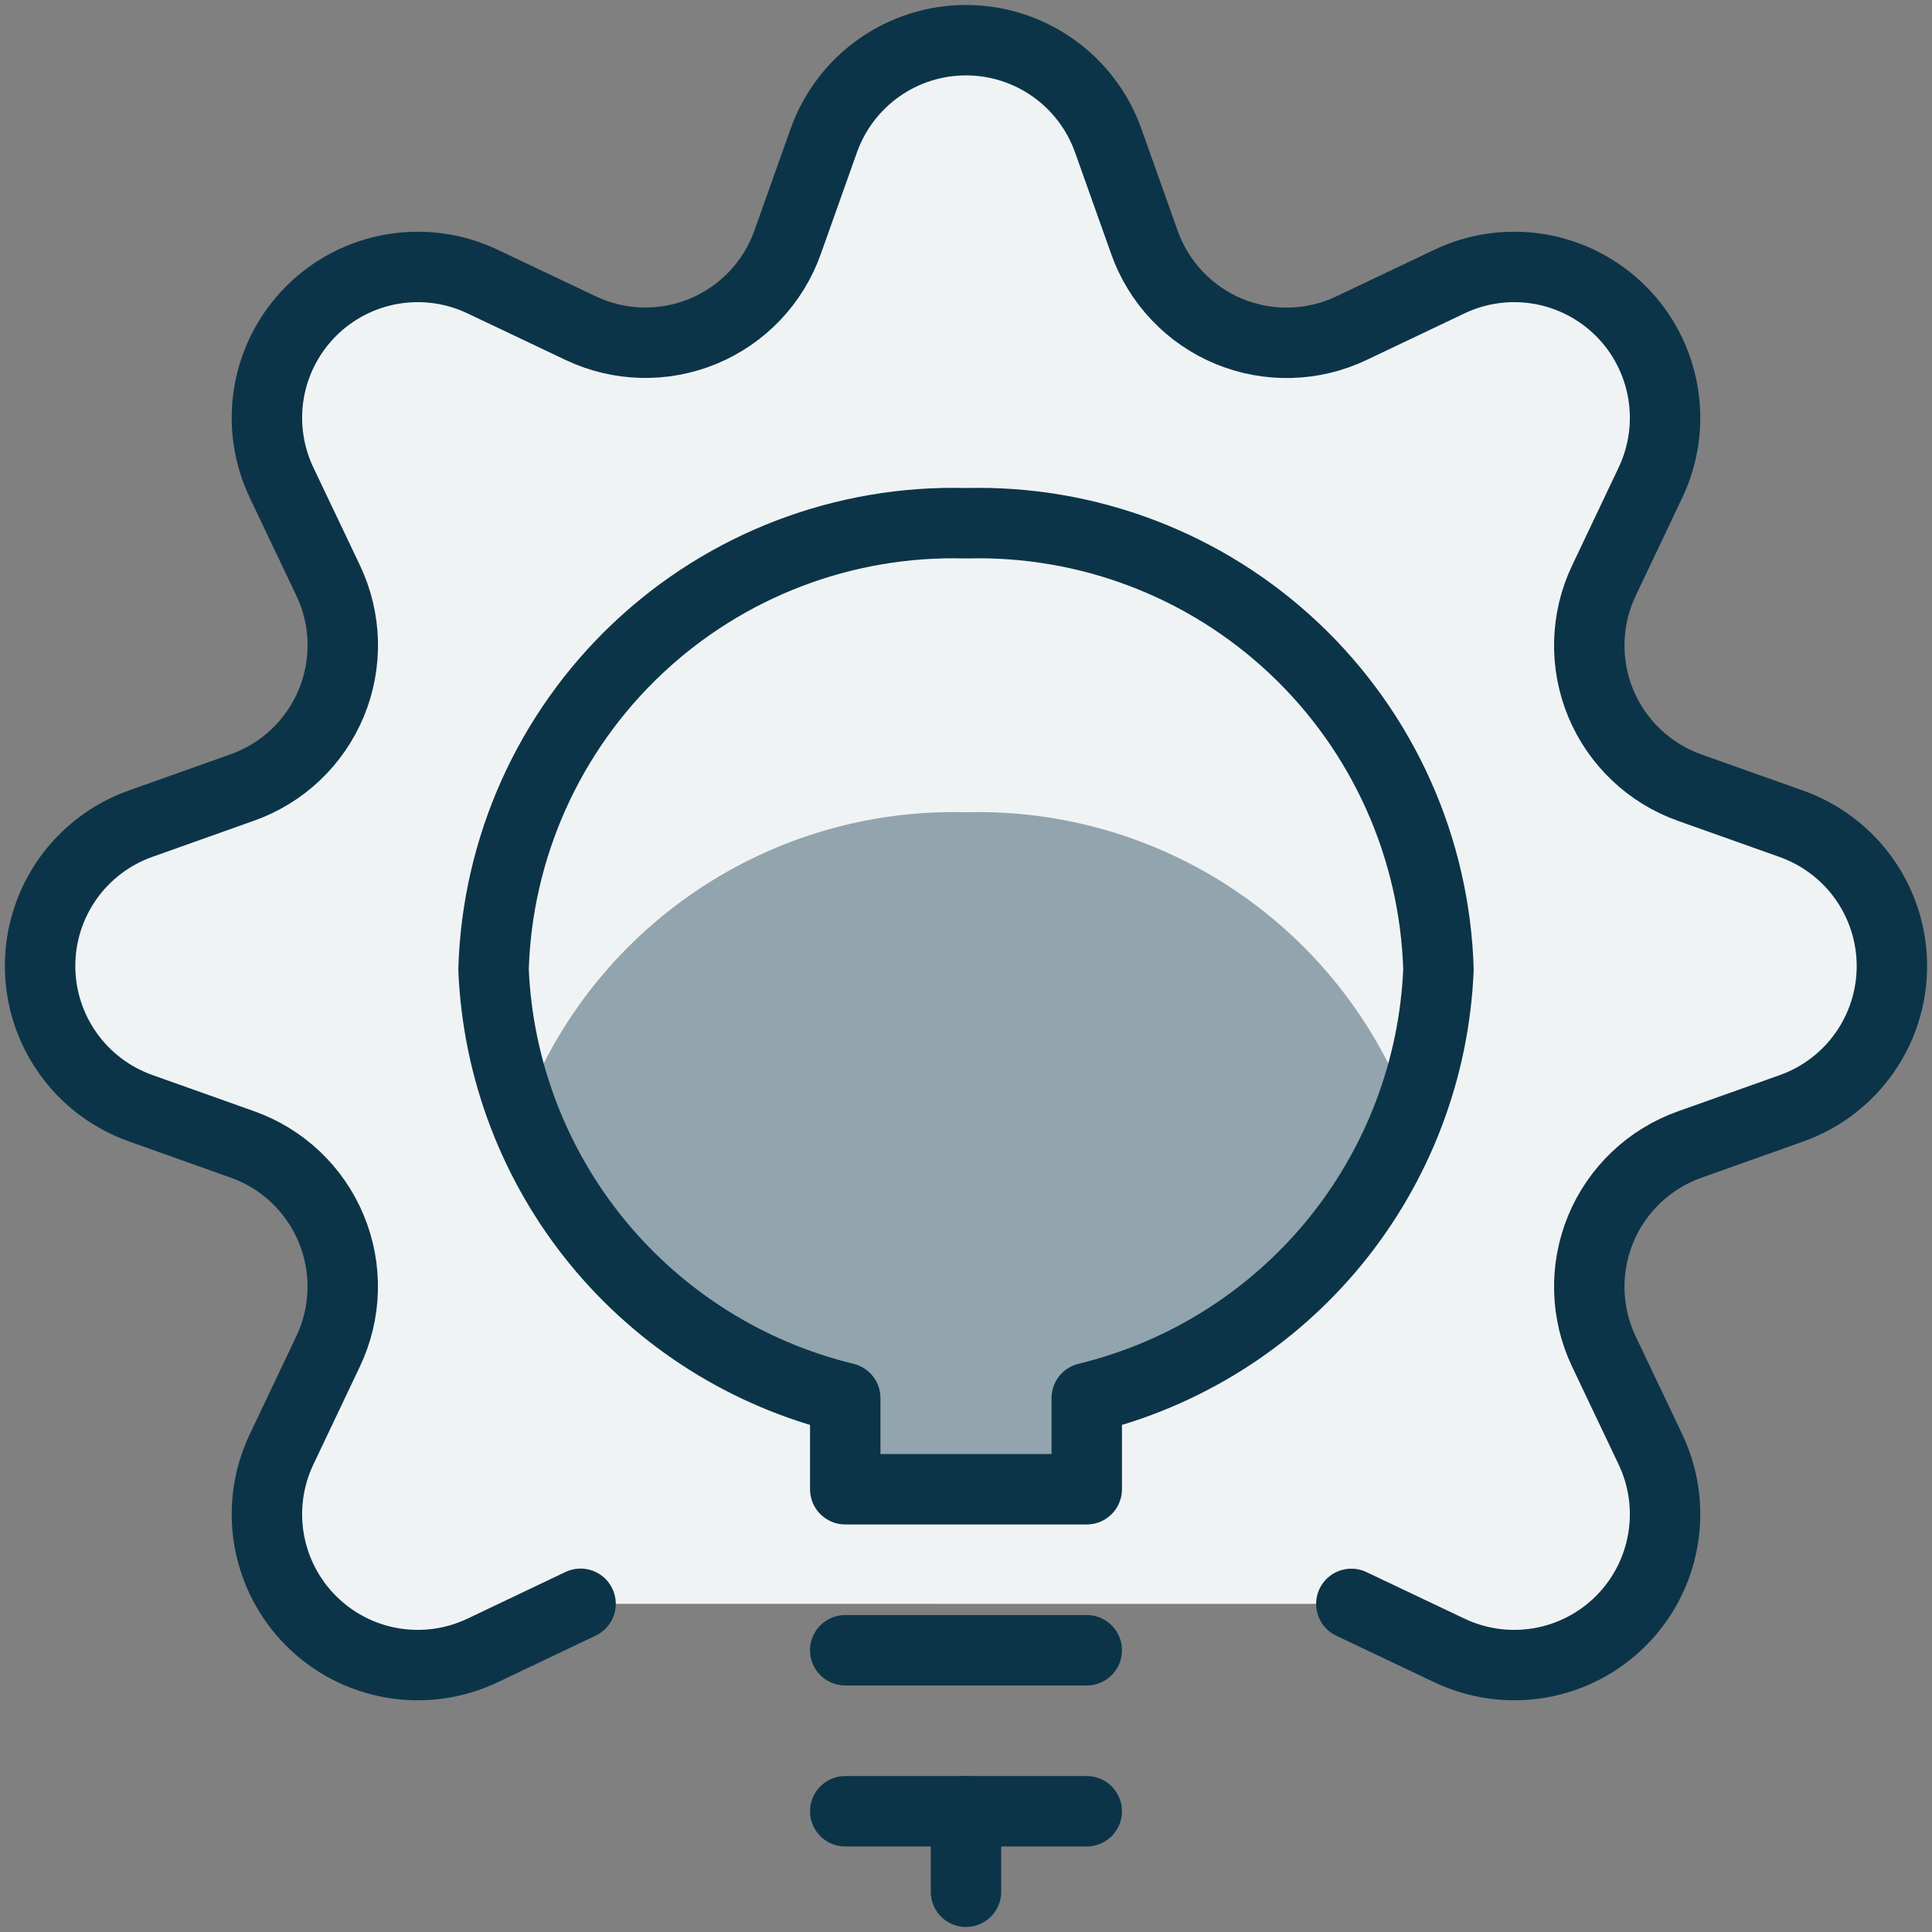
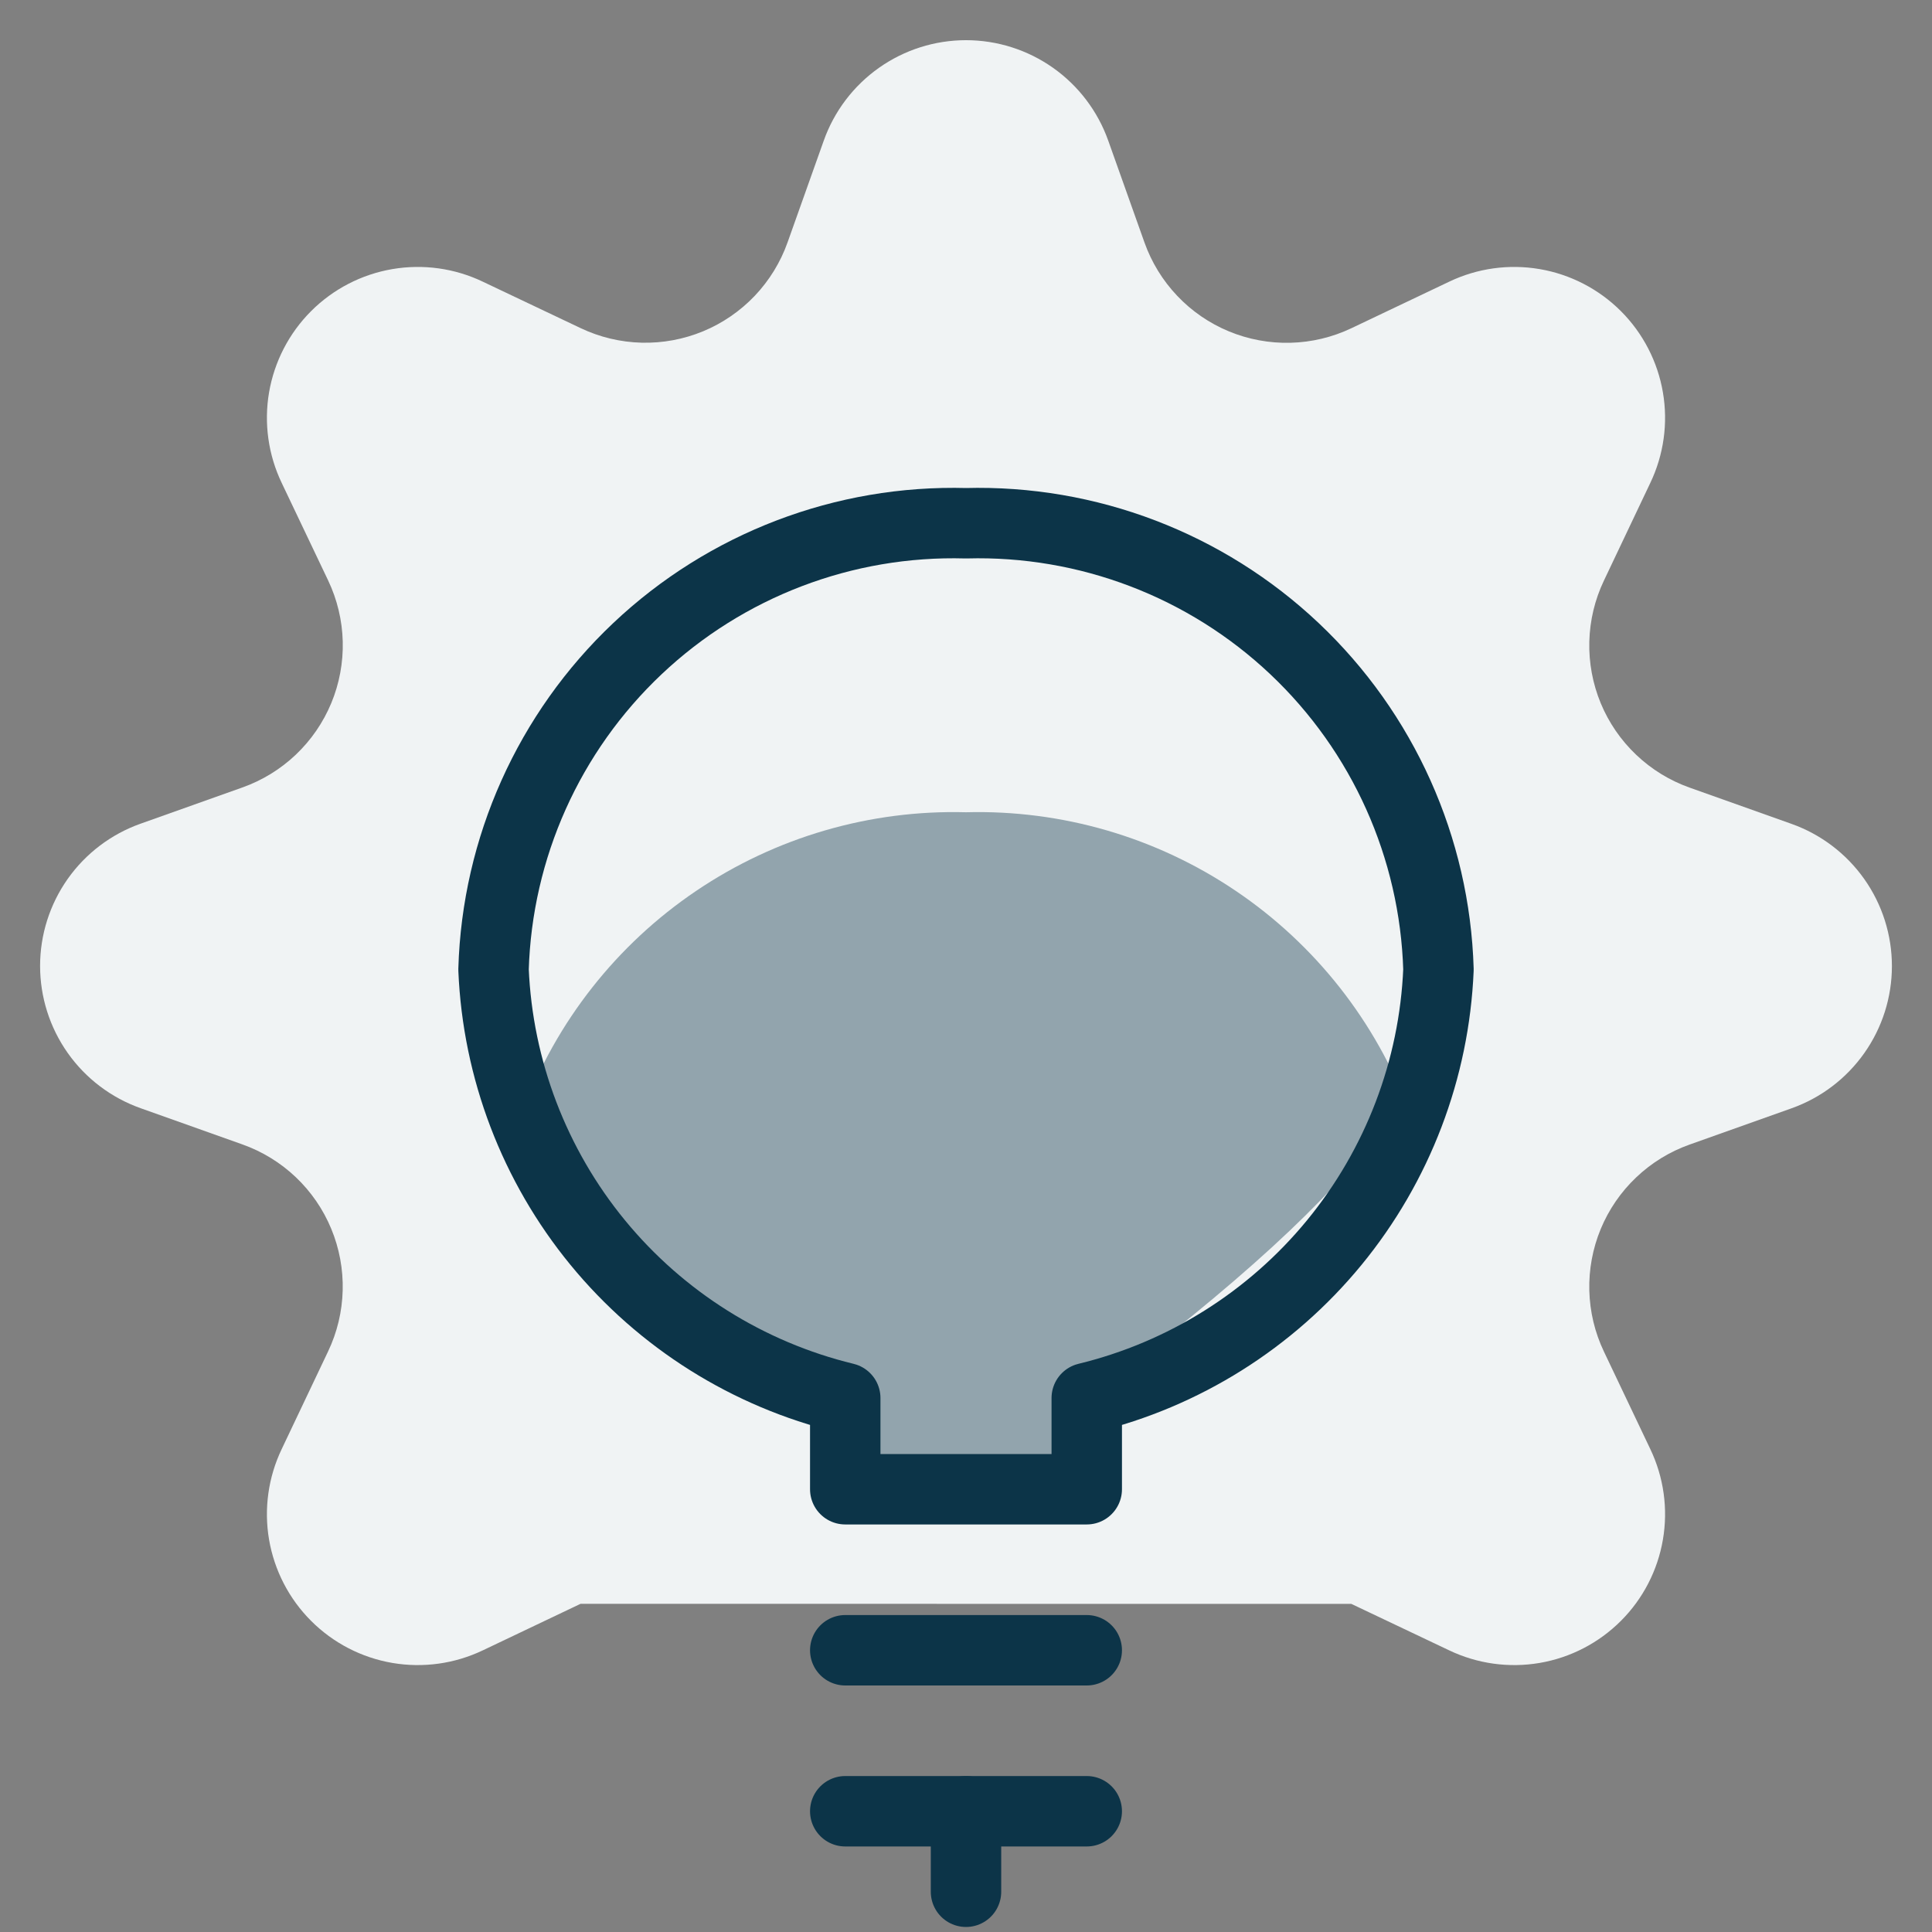
<svg xmlns="http://www.w3.org/2000/svg" width="64" height="64" viewBox="0 0 64 64" fill="none">
  <rect x="0" y="0" width="64" height="64" fill="#808080" stroke="none" />
  <g clip-path="url(#clip0_91_2288)">
    <path d="M19.232 53.128L16 54.667C15.067 55.114 14.018 55.261 12.998 55.087C11.978 54.913 11.037 54.426 10.306 53.694C9.574 52.963 9.088 52.022 8.913 51.002C8.739 49.982 8.886 48.933 9.333 48L10.869 44.766C11.17 44.134 11.334 43.446 11.352 42.747C11.37 42.048 11.241 41.352 10.973 40.706C10.706 40.06 10.305 39.477 9.798 38.995C9.291 38.514 8.688 38.144 8.029 37.91L4.656 36.71C3.683 36.364 2.84 35.726 2.244 34.882C1.648 34.038 1.328 33.031 1.328 31.998C1.328 30.965 1.648 29.957 2.244 29.113C2.84 28.27 3.683 27.631 4.656 27.286L8.029 26.086C8.688 25.852 9.291 25.482 9.798 25.001C10.305 24.519 10.706 23.937 10.974 23.291C11.242 22.645 11.371 21.95 11.354 21.251C11.336 20.552 11.172 19.864 10.872 19.232L9.333 16C8.886 15.067 8.739 14.018 8.913 12.998C9.088 11.979 9.574 11.038 10.306 10.306C11.037 9.575 11.978 9.088 12.998 8.914C14.018 8.74 15.067 8.886 16 9.334L19.235 10.87C19.866 11.17 20.553 11.334 21.252 11.352C21.951 11.37 22.646 11.241 23.292 10.974C23.938 10.706 24.52 10.306 25.002 9.8C25.483 9.293 25.854 8.691 26.088 8.032L27.288 4.659C27.633 3.686 28.272 2.843 29.116 2.247C29.959 1.651 30.967 1.331 32 1.331C33.033 1.331 34.04 1.651 34.884 2.247C35.728 2.843 36.366 3.686 36.712 4.659L37.912 8.032C38.146 8.691 38.516 9.294 38.998 9.801C39.479 10.309 40.062 10.709 40.709 10.977C41.355 11.244 42.05 11.373 42.749 11.355C43.449 11.337 44.136 11.173 44.768 10.872L48 9.334C48.933 8.886 49.982 8.74 51.002 8.914C52.022 9.088 52.962 9.575 53.694 10.306C54.426 11.038 54.912 11.979 55.086 12.998C55.261 14.018 55.114 15.067 54.667 16L53.131 19.235C52.83 19.867 52.666 20.554 52.648 21.254C52.63 21.953 52.759 22.648 53.026 23.294C53.294 23.941 53.694 24.523 54.202 25.005C54.709 25.487 55.311 25.857 55.971 26.091L59.344 27.291C60.317 27.637 61.16 28.275 61.756 29.119C62.352 29.962 62.672 30.97 62.672 32.003C62.672 33.036 62.352 34.044 61.756 34.887C61.16 35.731 60.317 36.37 59.344 36.715L55.971 37.915C55.311 38.149 54.709 38.519 54.202 39.001C53.694 39.483 53.294 40.065 53.026 40.712C52.759 41.358 52.63 42.053 52.648 42.752C52.666 43.452 52.83 44.139 53.131 44.771L54.667 48C55.114 48.933 55.261 49.982 55.086 51.002C54.912 52.022 54.426 52.963 53.694 53.694C52.962 54.426 52.022 54.913 51.002 55.087C49.982 55.261 48.933 55.114 48 54.667L44.765 53.131" fill="#F0F3F4" />
-     <path d="M19.232 53.128L16 54.667C15.067 55.114 14.018 55.261 12.998 55.087C11.978 54.913 11.037 54.426 10.306 53.694C9.574 52.963 9.088 52.022 8.913 51.002C8.739 49.982 8.886 48.933 9.333 48L10.869 44.766C11.17 44.134 11.334 43.446 11.352 42.747C11.37 42.048 11.241 41.352 10.973 40.706C10.706 40.06 10.305 39.477 9.798 38.995C9.291 38.514 8.688 38.144 8.029 37.91L4.656 36.71C3.683 36.364 2.84 35.726 2.244 34.882C1.648 34.038 1.328 33.031 1.328 31.998C1.328 30.965 1.648 29.957 2.244 29.113C2.84 28.27 3.683 27.631 4.656 27.286L8.029 26.086C8.688 25.852 9.291 25.482 9.798 25.001C10.305 24.519 10.706 23.937 10.974 23.291C11.242 22.645 11.371 21.95 11.354 21.251C11.336 20.552 11.172 19.864 10.872 19.232L9.333 16C8.886 15.067 8.739 14.018 8.913 12.998C9.088 11.979 9.574 11.038 10.306 10.306C11.037 9.575 11.978 9.088 12.998 8.914C14.018 8.74 15.067 8.886 16 9.334L19.235 10.87C19.866 11.17 20.553 11.334 21.252 11.352C21.951 11.37 22.646 11.241 23.292 10.974C23.938 10.706 24.52 10.306 25.002 9.8C25.483 9.293 25.854 8.691 26.088 8.032L27.288 4.659C27.633 3.686 28.272 2.843 29.116 2.247C29.959 1.651 30.967 1.331 32 1.331C33.033 1.331 34.04 1.651 34.884 2.247C35.728 2.843 36.366 3.686 36.712 4.659L37.912 8.032C38.146 8.691 38.516 9.294 38.998 9.801C39.479 10.309 40.062 10.709 40.709 10.977C41.355 11.244 42.05 11.373 42.749 11.355C43.449 11.337 44.136 11.173 44.768 10.872L48 9.334C48.933 8.886 49.982 8.74 51.002 8.914C52.022 9.088 52.962 9.575 53.694 10.306C54.426 11.038 54.912 11.979 55.086 12.998C55.261 14.018 55.114 15.067 54.667 16L53.131 19.235C52.83 19.867 52.666 20.554 52.648 21.254C52.63 21.953 52.759 22.648 53.026 23.294C53.294 23.941 53.694 24.523 54.202 25.005C54.709 25.487 55.311 25.857 55.971 26.091L59.344 27.291C60.317 27.637 61.16 28.275 61.756 29.119C62.352 29.962 62.672 30.97 62.672 32.003C62.672 33.036 62.352 34.044 61.756 34.887C61.16 35.731 60.317 36.37 59.344 36.715L55.971 37.915C55.311 38.149 54.709 38.519 54.202 39.001C53.694 39.483 53.294 40.065 53.026 40.712C52.759 41.358 52.63 42.053 52.648 42.752C52.666 43.452 52.83 44.139 53.131 44.771L54.667 48C55.114 48.933 55.261 49.982 55.086 51.002C54.912 52.022 54.426 52.963 53.694 53.694C52.962 54.426 52.022 54.913 51.002 55.087C49.982 55.261 48.933 55.114 48 54.667L44.765 53.131" stroke="#0C3448" stroke-width="2.333" stroke-linecap="round" stroke-linejoin="round" />
    <path d="M28 54.667H36" stroke="#0C3448" stroke-width="2.333" stroke-linecap="round" stroke-linejoin="round" />
    <path d="M28 60H36" stroke="#0C3448" stroke-width="2.333" stroke-linecap="round" stroke-linejoin="round" />
    <path d="M32 60V62.667" stroke="#0C3448" stroke-width="2.333" stroke-linecap="round" stroke-linejoin="round" />
-     <path d="M47.651 32.117C47.531 28.083 45.817 24.261 42.883 21.489C39.949 18.717 36.035 17.223 32 17.333C27.965 17.221 24.05 18.715 21.116 21.487C18.182 24.259 16.467 28.082 16.349 32.117C16.488 35.427 17.7 38.602 19.801 41.163C21.903 43.723 24.781 45.531 28 46.312V49.333H36V46.312C39.219 45.531 42.097 43.723 44.199 41.163C46.3 38.602 47.512 35.427 47.651 32.117Z" fill="#92A4AD" />
+     <path d="M47.651 32.117C47.531 28.083 45.817 24.261 42.883 21.489C39.949 18.717 36.035 17.223 32 17.333C27.965 17.221 24.05 18.715 21.116 21.487C18.182 24.259 16.467 28.082 16.349 32.117C16.488 35.427 17.7 38.602 19.801 41.163C21.903 43.723 24.781 45.531 28 46.312V49.333H36V46.312C46.3 38.602 47.512 35.427 47.651 32.117Z" fill="#92A4AD" />
    <path d="M32 26.907C35.176 26.822 38.299 27.731 40.933 29.509C43.566 31.286 45.578 33.842 46.688 36.819C47.255 35.312 47.579 33.725 47.651 32.117C47.532 28.083 45.818 24.26 42.883 21.488C39.949 18.716 36.035 17.222 32 17.333C27.965 17.221 24.05 18.715 21.116 21.487C18.182 24.259 16.467 28.082 16.349 32.117C16.421 33.725 16.746 35.312 17.312 36.819C18.421 33.841 20.433 31.285 23.067 29.508C25.7 27.73 28.824 26.821 32 26.907Z" fill="#F0F3F4" />
    <path d="M47.651 32.117C47.531 28.083 45.817 24.261 42.883 21.489C39.949 18.717 36.035 17.223 32 17.333C27.965 17.221 24.05 18.715 21.116 21.487C18.182 24.259 16.467 28.082 16.349 32.117C16.488 35.427 17.7 38.602 19.801 41.163C21.903 43.723 24.781 45.531 28 46.312V49.333H36V46.312C39.219 45.531 42.097 43.723 44.199 41.163C46.3 38.602 47.512 35.427 47.651 32.117Z" stroke="#0C3448" stroke-width="2.333" stroke-linecap="round" stroke-linejoin="round" />
  </g>
  <defs>
    <clipPath id="clip0_91_2288">
      <rect width="64" height="64" fill="white" />
    </clipPath>
  </defs>
</svg>